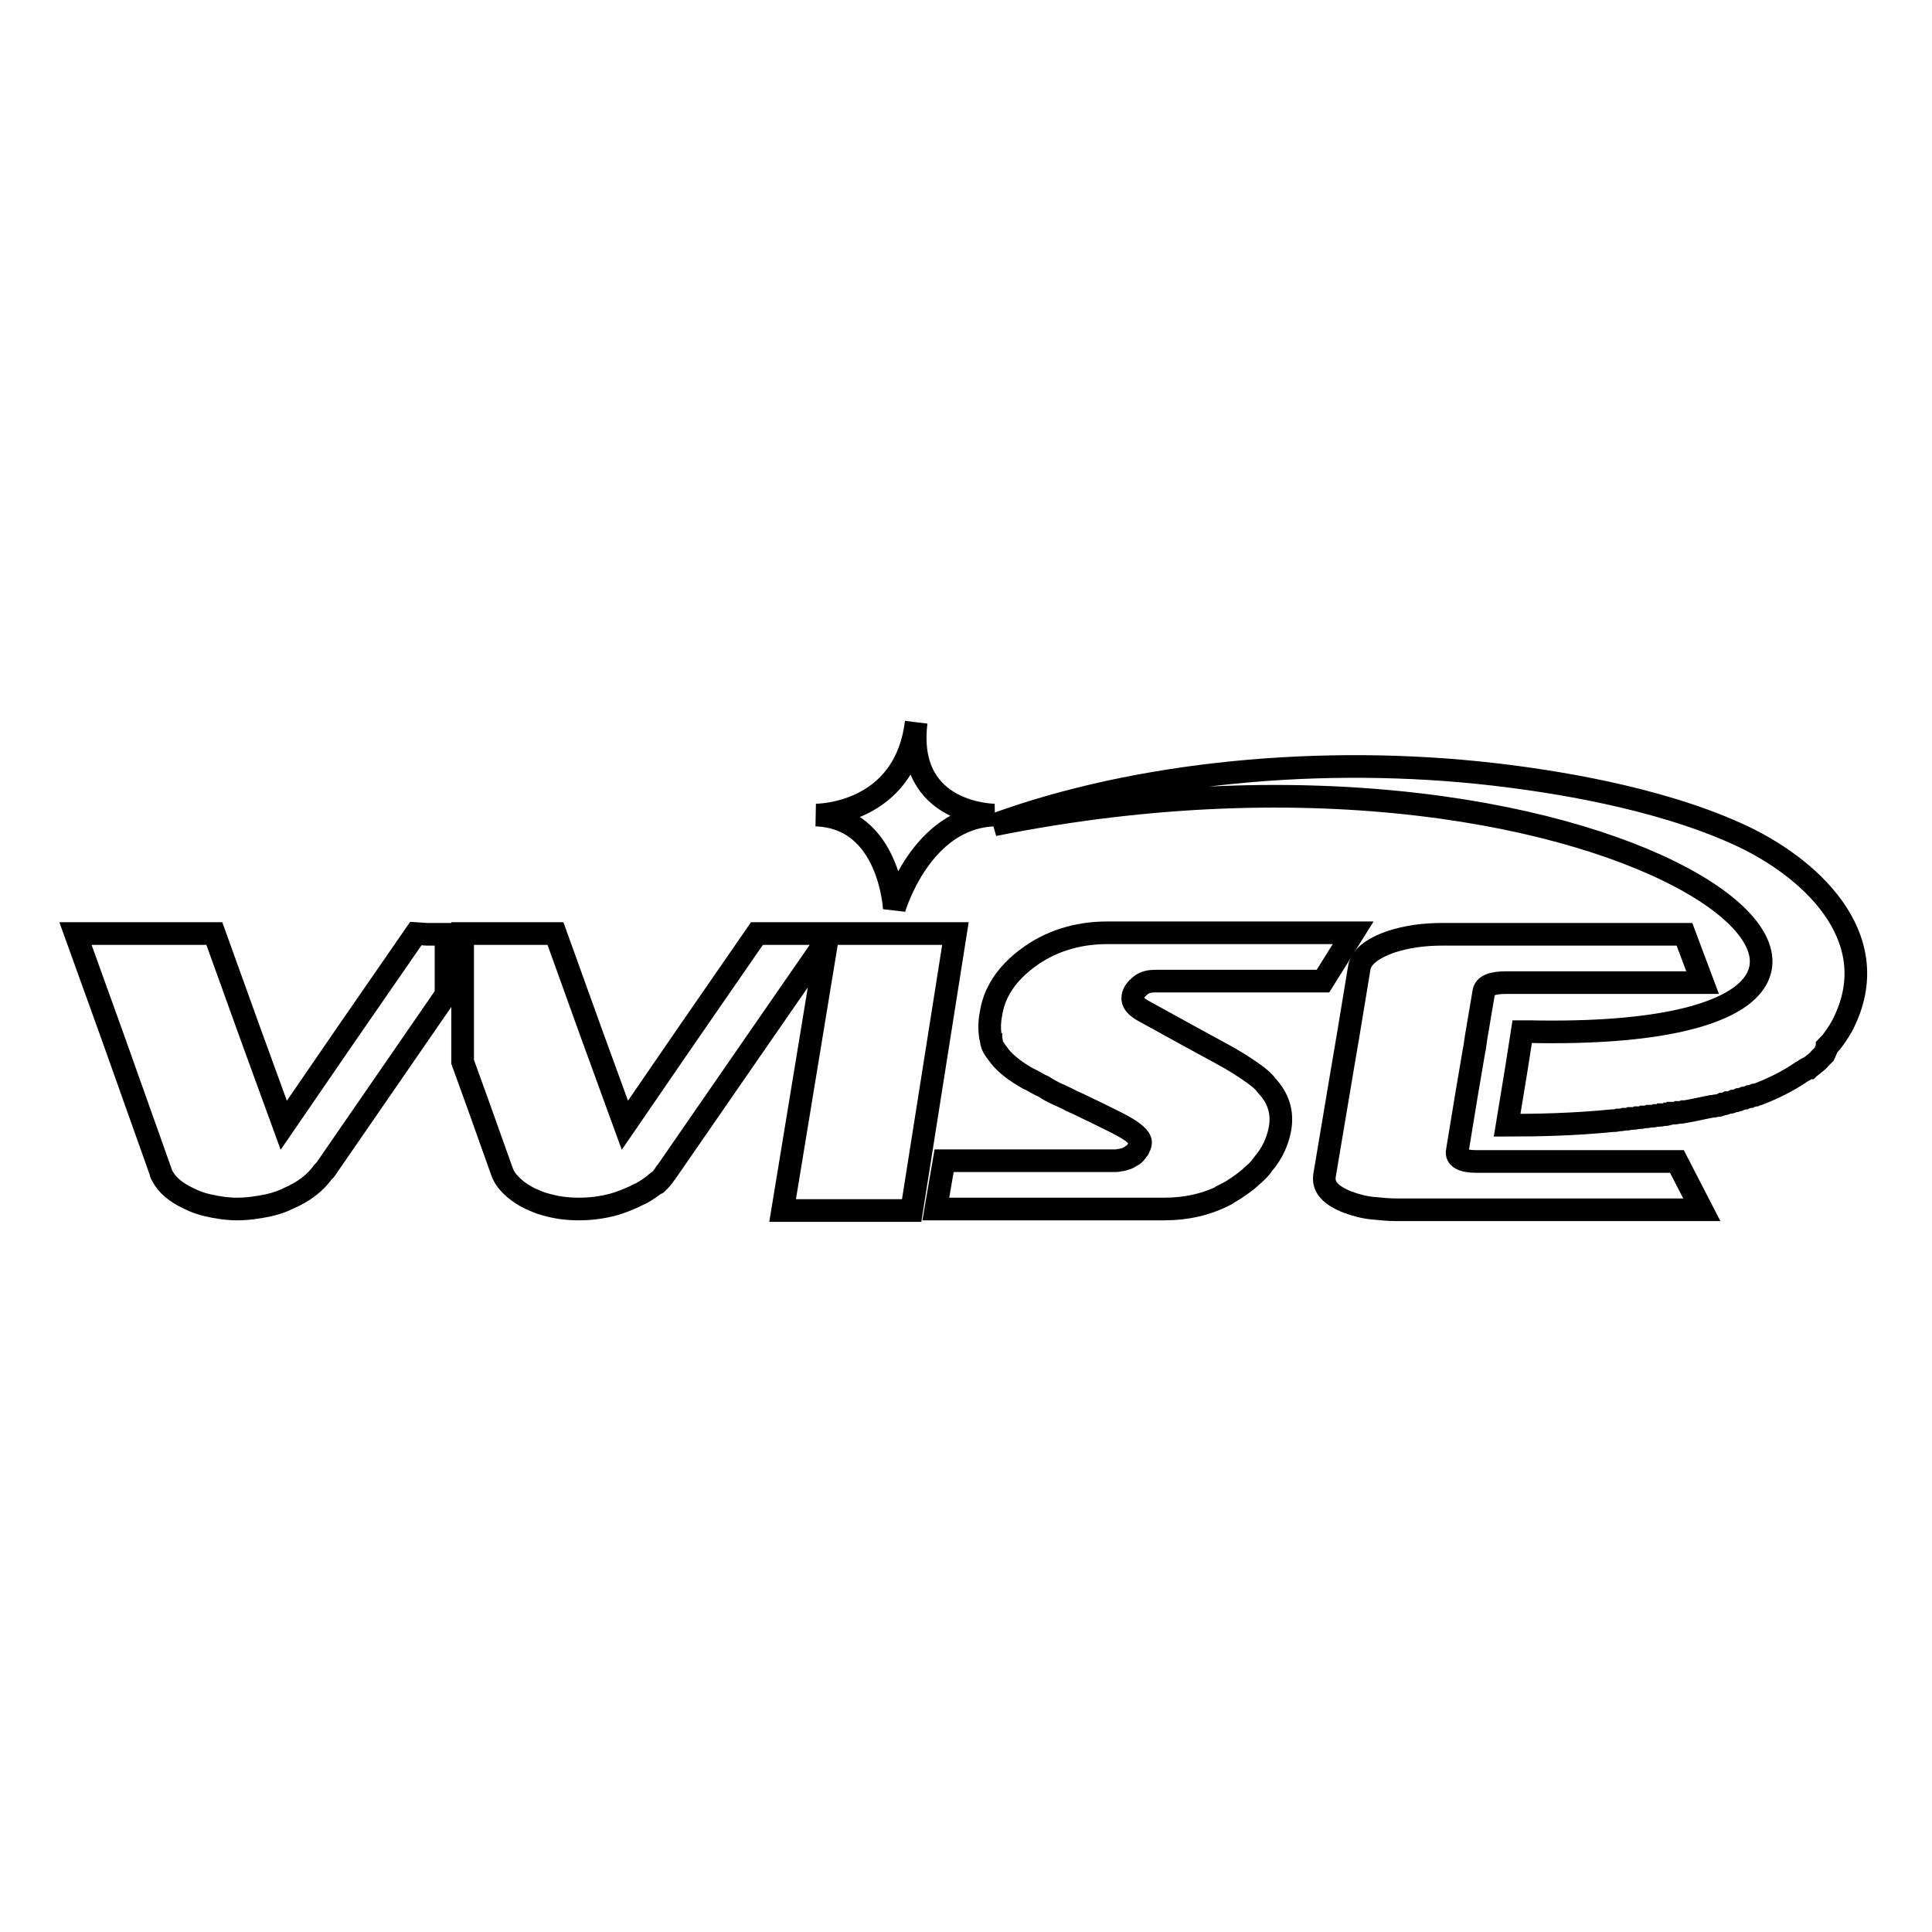
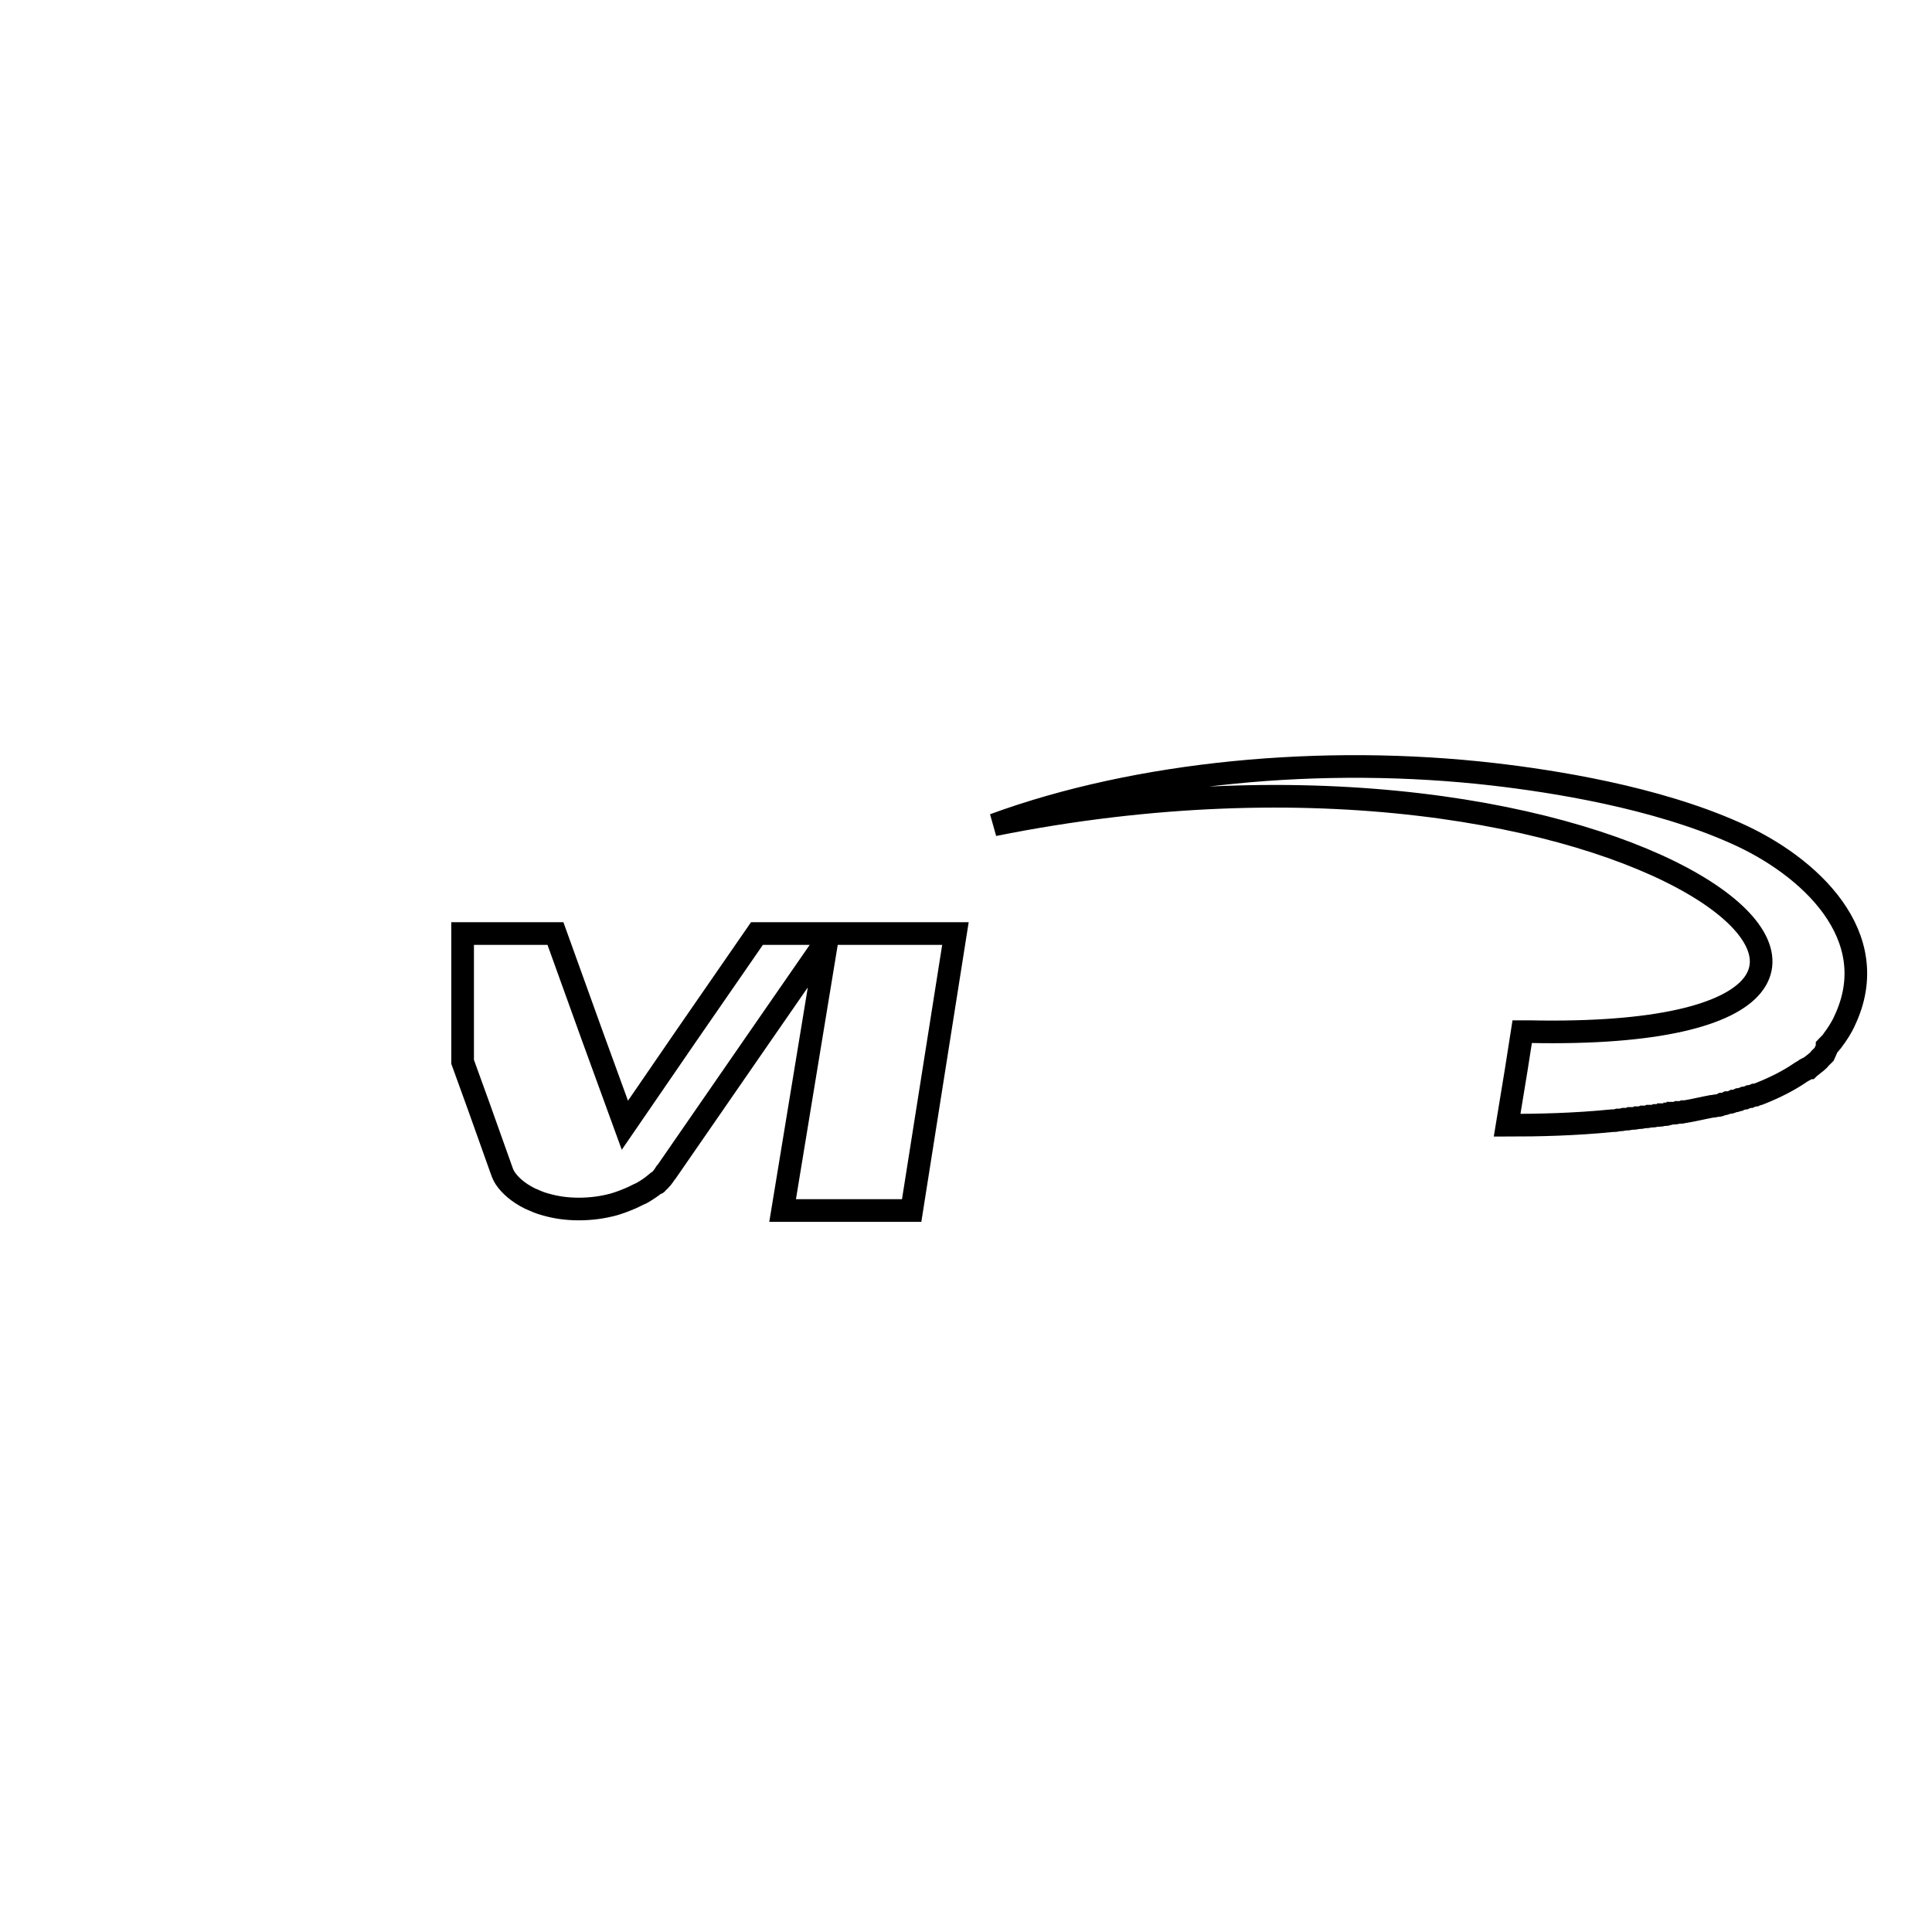
<svg xmlns="http://www.w3.org/2000/svg" version="1.1" x="0px" y="0px" viewBox="0 0 256 256" enable-background="new 0 0 256 256" xml:space="preserve">
  <g>
    <g>
-       <path stroke-width="3" fill-opacity="0" stroke="#000000" d="M55.1,123.7L55.1,123.7L55.1,123.7l-9.4,13.6l0,0l-8.1,11.8l-4.3-11.8l0,0l-4.9-13.6H10l4.9,13.6l0,0l6.4,18c0,0.2,0.1,0.3,0.2,0.5c0,0,0,0,0,0s0,0,0,0c0.6,1.2,1.8,2.2,3.5,3c0.8,0.4,1.6,0.7,2.5,0.9c1.3,0.3,2.6,0.5,3.9,0.5c1.4,0,2.8-0.2,4.2-0.5c0.9-0.2,1.8-0.5,2.6-0.9c2.1-0.9,3.6-2.1,4.6-3.5c0,0,0.1-0.1,0.1-0.1l0.2-0.2l16-23.2v-8h-2.5L55.1,123.7L55.1,123.7z" />
      <path stroke-width="3" fill-opacity="0" stroke="#000000" d="M126.6,123.7h-16.8h-0.3h-9.2l-9.4,13.6l0,0l-8.1,11.8l-4.3-11.8l0,0l-4.9-13.6h-8.8h-1h-2.5v17l2.1,5.8l3.1,8.7c0.3,0.9,0.9,1.6,1.7,2.3c0.6,0.5,1.2,0.9,2,1.3c0.7,0.3,1.3,0.6,2.1,0.8c1.4,0.4,2.8,0.6,4.4,0.6c1.6,0,3.1-0.2,4.6-0.6c0.7-0.2,1.5-0.5,2.2-0.8c0.5-0.2,1-0.5,1.5-0.7c0.7-0.4,1.3-0.8,1.9-1.3c0,0,0,0,0.1,0s0,0,0,0c0.5-0.4,0.9-0.9,1.2-1.4c0,0,0.1-0.1,0.1-0.1l12.3-17.8l0,0l9-13l-5.9,35.9l0,0l0,0h17.1l0,0l0,0L126.6,123.7z" />
-       <path stroke-width="3" fill-opacity="0" stroke="#000000" d="M165.3,141.7c-0.9-0.6-2-1.3-3.3-2l-4.4-2.4l0,0l-6-3.3c-1.1-0.6-1.6-1.2-1.5-1.9c0.1-0.6,0.4-1,1-1.5s1.3-0.6,2.1-0.6h22.1l4-6.4h-32.6c-4.1,0-7.7,1.2-10.6,3.4c-2.8,2.1-4.4,4.6-4.8,7.4c-0.2,1-0.2,1.9-0.1,2.7l0,0c0,0.1,0,0.3,0.1,0.4c0,0,0,0.1,0,0.1c0,0.2,0.1,0.3,0.1,0.5c0,0,0,0.1,0,0.1c0.1,0.4,0.3,0.7,0.5,1c0.2,0.3,0.4,0.5,0.6,0.8c0.8,1,2.1,2,3.7,2.9c0.5,0.2,1.1,0.6,1.7,0.9c0.3,0.1,0.6,0.3,0.9,0.5c0.5,0.3,1.1,0.6,1.8,0.9c0.4,0.2,0.9,0.4,1.4,0.7c0.2,0.1,0.5,0.2,0.7,0.3c1,0.5,1.9,0.9,2.7,1.3c1.6,0.8,2.9,1.4,3.9,2c1.3,0.8,2,1.5,1.8,2.1c0,0,0,0,0,0c0,0.1-0.1,0.3-0.2,0.5c0,0.1-0.1,0.2-0.2,0.3c-0.1,0.2-0.3,0.4-0.5,0.6c0,0-0.1,0.1-0.2,0.1c-0.3,0.2-0.6,0.4-1,0.5c-0.1,0-0.3,0.1-0.4,0.1c-0.2,0-0.5,0.1-0.7,0.1h-22.8l0,0l0,0l-1,5.8l-0.1,0.6l0,0l0,0h30.3c2.9,0,5.6-0.6,8.1-1.9c0,0,0,0,0,0c0,0,0.1,0,0.1-0.1c0.8-0.4,1.5-0.9,2.2-1.4c0.4-0.3,0.8-0.6,1.2-1c0.6-0.5,1.1-1,1.5-1.6c1.2-1.4,1.9-3,2.2-4.6c0.4-2.2-0.2-4.1-1.8-5.8C167.4,143.2,166.5,142.5,165.3,141.7z" />
-       <path stroke-width="3" fill-opacity="0" stroke="#000000" d="M222.2,153.9h-26.6c-1.8,0-2.7-0.5-2.5-1.4l1.2-7.3l1-5.9l0.1-0.5l0.2-1.4l0,0l1-5.9c0.1-0.9,1.1-1.3,3-1.3h26l-2.4-6.4h-32.1c-2.4,0-4.7,0.3-6.8,1c-2.6,0.9-4,2.1-4.2,3.5l-1.5,9.1l0,0l-0.7,4.1l-2.4,14.3c-0.2,1.5,0.8,2.6,3.1,3.5c1.1,0.4,2.2,0.7,3.4,0.8c1,0.1,2,0.2,3,0.2h40.5l0,0l0,0L222.2,153.9z" />
-       <path stroke-width="3" fill-opacity="0" stroke="#000000" d="M118.5,120.4c0,0,3.5-12.1,13.3-12.4c0,0-11.9,0-10.4-12.3c-1.5,12.4-13.3,12.3-13.3,12.3C117.9,108.3,118.5,120.4,118.5,120.4z" />
      <path stroke-width="3" fill-opacity="0" stroke="#000000" d="M242.1,138.7c0.1-0.1,0.2-0.3,0.4-0.4c0,0,0,0,0,0c0.1-0.1,0.2-0.3,0.3-0.4l0,0c0.6-0.8,1.2-1.7,1.6-2.6c5.4-11.3-4.7-20.6-14.4-24.9c-10.7-4.8-24.3-6.9-32.1-7.8c-22.6-2.6-47.1-0.3-66.2,6.7c84.6-17,138.9,28.8,71,27.4l-1,0l-0.8,5.1l-1.2,7.3l0,0l0,0c0,0,0,0,0,0c4.1,0,8.9-0.1,13.9-0.6h0c0.3,0,0.5,0,0.8-0.1c0,0,0.1,0,0.1,0c0.2,0,0.4,0,0.7-0.1c0.1,0,0.1,0,0.2,0c0.2,0,0.4,0,0.6-0.1c0.1,0,0.2,0,0.3,0c0.2,0,0.4,0,0.6-0.1c0.1,0,0.2,0,0.3,0c0.2,0,0.3,0,0.5-0.1c0.1,0,0.2,0,0.3,0c0.2,0,0.3,0,0.5-0.1c0.1,0,0.2,0,0.4,0c0.1,0,0.3,0,0.5-0.1c0.1,0,0.2,0,0.4,0s0.3,0,0.4-0.1c0.1,0,0.3,0,0.4,0c0.1,0,0.3,0,0.4-0.1c0.1,0,0.3,0,0.4-0.1c0.1,0,0.2,0,0.4,0c0.1,0,0.3,0,0.5-0.1c0.1,0,0.2,0,0.3,0c0.2,0,0.3,0,0.5-0.1c0.1,0,0.1,0,0.2,0c1.2-0.2,2.4-0.5,3.5-0.7c0,0,0,0,0.1,0c0.2,0,0.4-0.1,0.6-0.1c0,0,0.1,0,0.1,0c0.2,0,0.4-0.1,0.6-0.2c0,0,0.1,0,0.1,0c0.2,0,0.4-0.1,0.6-0.2c0,0,0.1,0,0.2,0c0.2,0,0.4-0.1,0.6-0.2c0,0,0.1,0,0.1,0c0.2,0,0.4-0.1,0.6-0.2c0,0,0.1,0,0.1,0c0.2-0.1,0.4-0.1,0.6-0.2c0,0,0.1,0,0.1,0c0.2-0.1,0.4-0.1,0.6-0.2c0,0,0.1,0,0.1,0c0.2-0.1,0.4-0.1,0.6-0.2c0,0,0,0,0.1,0c0.2-0.1,0.4-0.1,0.6-0.2c0,0,0,0,0,0c2-0.8,3.8-1.7,5.4-2.8l0,0c0.2-0.1,0.3-0.2,0.5-0.3c0,0,0,0,0,0c0.1-0.1,0.3-0.2,0.5-0.3c0,0,0,0,0.1,0c0.1-0.1,0.3-0.2,0.4-0.3c0,0,0,0,0.1-0.1c0.1-0.1,0.3-0.2,0.4-0.3c0,0,0,0,0.1-0.1c0.1-0.1,0.3-0.2,0.4-0.4c0,0,0,0,0.1-0.1c0.1-0.1,0.2-0.2,0.4-0.4c0,0,0,0,0.1-0.1C242,139,242.1,138.9,242.1,138.7C242.1,138.8,242.1,138.7,242.1,138.7z" />
    </g>
  </g>
</svg>